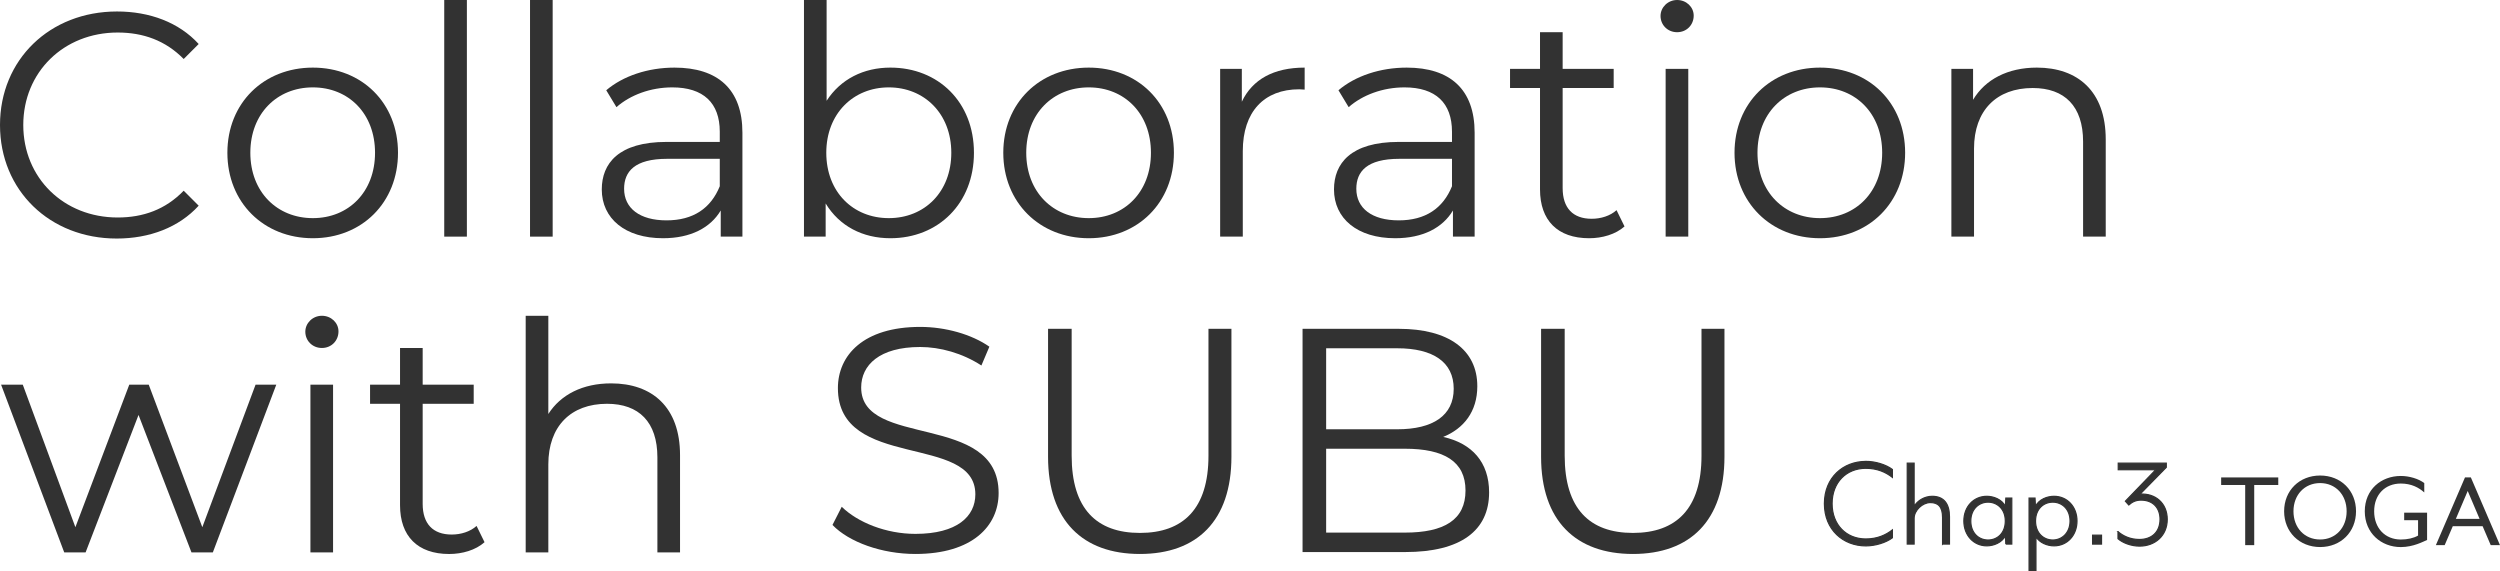
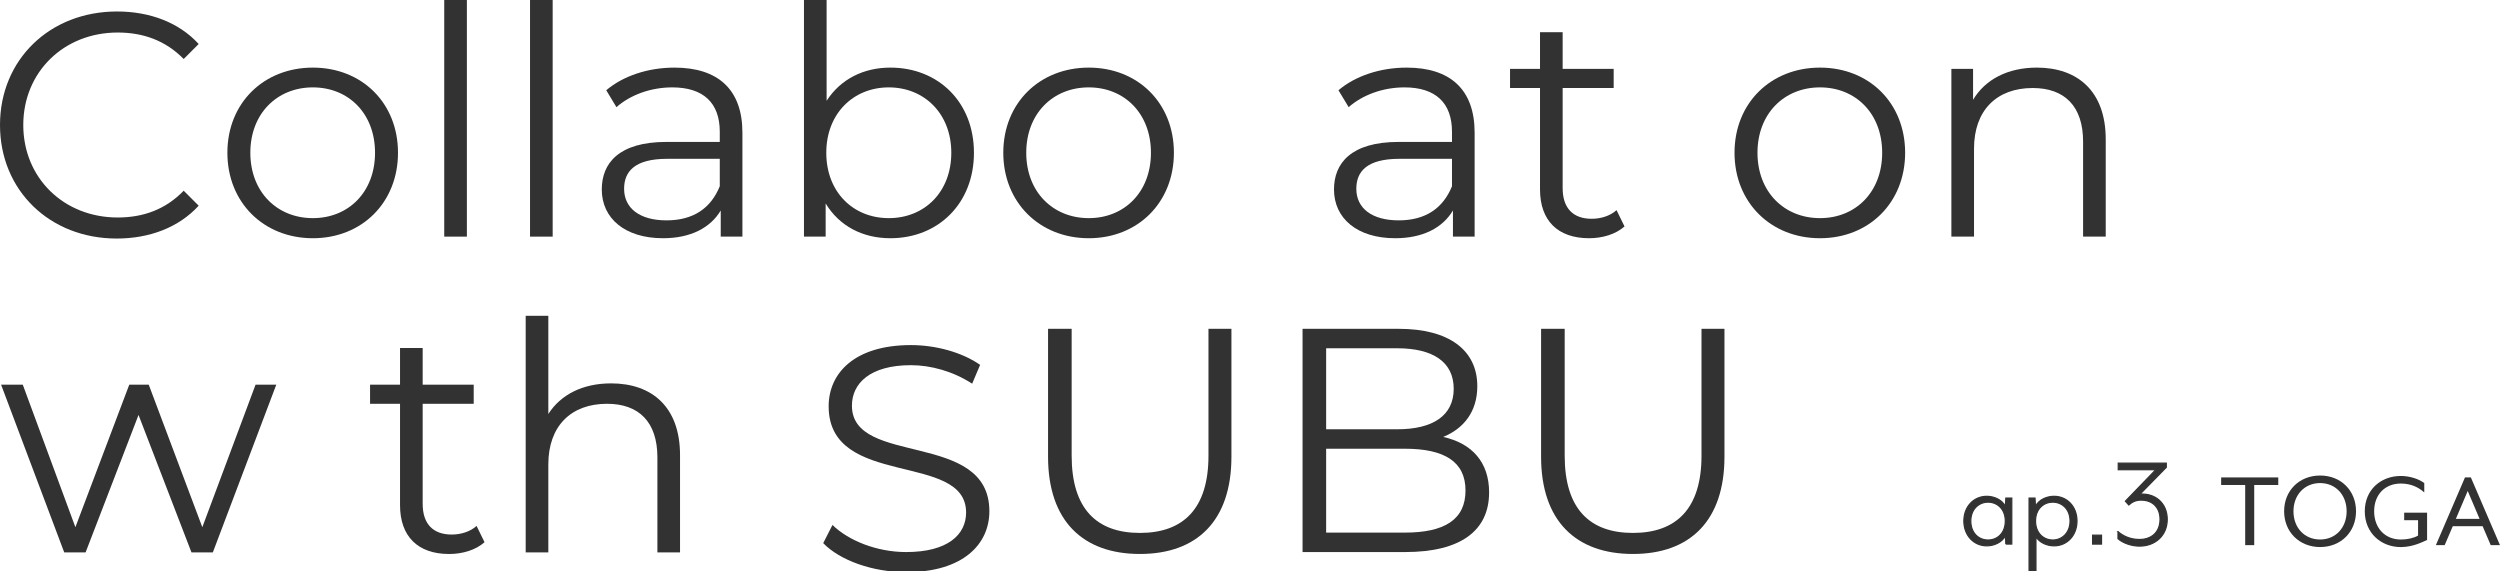
<svg xmlns="http://www.w3.org/2000/svg" id="_レイヤー_2" viewBox="0 0 1019.1 232.76">
  <defs>
    <style>.cls-1,.cls-2{fill:#323232;}.cls-2{stroke:#323232;stroke-miterlimit:10;stroke-width:.5px;}</style>
  </defs>
  <g id="design">
    <path class="cls-1" d="M0,50.96C0,24.31,20.28,4.68,47.71,4.68c13.26,0,25.22,4.42,33.28,13.26l-6.11,6.11c-7.41-7.54-16.51-10.79-26.91-10.79-21.97,0-38.48,16.12-38.48,37.7s16.51,37.7,38.48,37.7c10.4,0,19.5-3.25,26.91-10.92l6.11,6.11c-8.06,8.84-20.02,13.39-33.41,13.39C20.28,97.24,0,77.61,0,50.96Z" />
    <path class="cls-1" d="M92.69,62.27c0-20.28,14.82-34.71,34.84-34.71s34.71,14.43,34.71,34.71-14.69,34.84-34.71,34.84-34.84-14.56-34.84-34.84ZM152.88,62.27c0-15.99-10.79-26.65-25.35-26.65s-25.48,10.66-25.48,26.65,10.92,26.65,25.48,26.65,25.35-10.66,25.35-26.65Z" />
    <path class="cls-1" d="M181.09,0h9.23v96.46h-9.23V0Z" />
    <path class="cls-1" d="M216.06,0h9.23v96.46h-9.23V0Z" />
    <path class="cls-1" d="M302.64,54.08v42.38h-8.84v-10.66c-4.16,7.02-12.22,11.31-23.53,11.31-15.47,0-24.96-8.06-24.96-19.89,0-10.53,6.76-19.37,26.39-19.37h21.71v-4.16c0-11.7-6.63-18.07-19.37-18.07-8.84,0-17.16,3.12-22.75,8.06l-4.16-6.89c6.89-5.85,17.03-9.23,27.82-9.23,17.68,0,27.69,8.84,27.69,26.52ZM293.41,75.92v-11.18h-21.45c-13.26,0-17.55,5.2-17.55,12.22,0,7.93,6.37,12.87,17.29,12.87s18.07-4.94,21.71-13.91Z" />
    <path class="cls-1" d="M397.02,62.27c0,20.67-14.56,34.84-34.06,34.84-11.31,0-20.8-4.94-26.39-14.17v13.52h-8.84V0h9.23v41.08c5.72-8.84,15.08-13.52,26-13.52,19.5,0,34.06,14.04,34.06,34.71ZM387.79,62.27c0-15.99-11.05-26.65-25.48-26.65s-25.48,10.66-25.48,26.65,10.92,26.65,25.48,26.65,25.48-10.66,25.48-26.65Z" />
    <path class="cls-1" d="M408.98,62.27c0-20.28,14.82-34.71,34.84-34.71s34.71,14.43,34.71,34.71-14.69,34.84-34.71,34.84-34.84-14.56-34.84-34.84ZM469.17,62.27c0-15.99-10.79-26.65-25.35-26.65s-25.48,10.66-25.48,26.65,10.92,26.65,25.48,26.65,25.35-10.66,25.35-26.65Z" />
-     <path class="cls-1" d="M531.83,27.56v8.97c-.78,0-1.56-.13-2.21-.13-14.3,0-23.01,9.1-23.01,25.22v34.84h-9.23V28.08h8.84v13.39c4.29-9.1,13-13.91,25.61-13.91Z" />
    <path class="cls-1" d="M601.12,54.08v42.38h-8.84v-10.66c-4.16,7.02-12.22,11.31-23.53,11.31-15.47,0-24.96-8.06-24.96-19.89,0-10.53,6.76-19.37,26.39-19.37h21.71v-4.16c0-11.7-6.63-18.07-19.37-18.07-8.84,0-17.16,3.12-22.75,8.06l-4.16-6.89c6.89-5.85,17.03-9.23,27.82-9.23,17.68,0,27.69,8.84,27.69,26.52ZM591.89,75.92v-11.18h-21.45c-13.26,0-17.55,5.2-17.55,12.22,0,7.93,6.37,12.87,17.29,12.87s18.07-4.94,21.71-13.91Z" />
    <path class="cls-1" d="M662.22,92.3c-3.64,3.25-9.1,4.81-14.43,4.81-12.87,0-20.02-7.28-20.02-19.89v-41.34h-12.22v-7.8h12.22v-14.95h9.23v14.95h20.8v7.8h-20.8v40.82c0,8.06,4.16,12.48,11.83,12.48,3.77,0,7.54-1.17,10.14-3.51l3.25,6.63Z" />
-     <path class="cls-1" d="M676.9,6.5c0-3.51,2.99-6.5,6.76-6.5s6.76,2.86,6.76,6.37c0,3.77-2.86,6.76-6.76,6.76s-6.76-2.99-6.76-6.63ZM678.98,28.08h9.23v68.38h-9.23V28.08Z" />
    <path class="cls-1" d="M707.06,62.27c0-20.28,14.82-34.71,34.84-34.71s34.71,14.43,34.71,34.71-14.69,34.84-34.71,34.84-34.84-14.56-34.84-34.84ZM767.25,62.27c0-15.99-10.79-26.65-25.35-26.65s-25.48,10.66-25.48,26.65,10.92,26.65,25.48,26.65,25.35-10.66,25.35-26.65Z" />
    <path class="cls-1" d="M858.38,56.81v39.65h-9.23v-38.74c0-14.43-7.54-21.84-20.54-21.84-14.69,0-23.92,9.1-23.92,24.7v35.88h-9.23V28.08h8.84v12.61c4.94-8.32,14.17-13.13,26-13.13,16.64,0,28.08,9.62,28.08,29.25Z" />
-     <path class="cls-2" d="M760.58,188.08c3.9,0,8.19,1.32,10.83,3.3v3.19c-2.69-2.09-6.16-3.68-10.83-3.68-7.97,0-13.75,5.77-13.75,14.41s5.77,14.41,13.75,14.41c4.67,0,8.14-1.59,10.83-3.68v3.19c-2.64,1.98-6.93,3.3-10.83,3.3-9.18,0-16.88-6.54-16.88-17.21s7.7-17.21,16.88-17.21Z" />
-     <path class="cls-2" d="M791.87,221.79v-10.83c0-4.51-1.87-6.1-5-6.1s-6.6,3.13-6.6,6.43v10.5h-2.8v-33h2.8v17.65c1.32-2.31,4.23-4.12,7.37-4.12,4.78,0,7.04,3.08,7.04,8.3v11.16h-2.8Z" />
    <path class="cls-2" d="M817.66,221.79l-.17-3.41c-1.48,2.86-4.84,4.12-7.59,4.12-5.33,0-9.35-4.29-9.35-10.12s4.01-10.06,9.35-10.06c2.69,0,6.1,1.21,7.59,4.12l.17-3.41h2.42v18.75h-2.42ZM803.37,212.39c0,4.89,3.24,7.75,7.04,7.75s7.04-2.8,7.04-7.75-3.35-7.7-7.04-7.7-7.04,2.8-7.04,7.7Z" />
    <path class="cls-2" d="M837.3,222.5c-2.69,0-5.88-1.21-7.37-3.74v13.75h-2.8v-29.48h2.42l.17,3.41c1.48-2.91,4.84-4.12,7.59-4.12,5.33,0,9.35,4.23,9.35,10.06s-4.01,10.12-9.35,10.12ZM836.8,204.69c-3.68,0-7.04,2.69-7.04,7.7s3.35,7.75,7.04,7.75,7.04-2.86,7.04-7.75-3.3-7.7-7.04-7.7Z" />
    <path class="cls-2" d="M853.03,221.79v-3.63h3.63v3.63h-3.63Z" />
    <path class="cls-2" d="M863.37,216.73c2.09,1.76,4.95,3.19,8.74,3.19,4.89,0,8.41-2.91,8.41-8.25,0-4.62-2.86-7.81-7.75-7.81-2.09,0-3.57.71-5,1.98l-1.37-1.54,12.37-12.81h-15.29v-2.69h19.58v1.7l-10.72,10.94c6.21-.44,11.11,3.68,11.11,10.28s-4.95,10.89-11.27,10.89c-3.46,0-6.87-1.32-8.8-3.02v-2.86Z" />
    <path class="cls-1" d="M915.23,197.7h-9.8v-3.08h23.28v3.08h-9.8v24.52h-3.68v-24.52Z" />
    <path class="cls-1" d="M931.1,208.42c0-8.46,6.21-14.58,14.68-14.58s14.63,6.12,14.63,14.58-6.21,14.58-14.63,14.58-14.68-6.12-14.68-14.58ZM956.58,208.42c0-6.72-4.51-11.5-10.81-11.5s-10.86,4.78-10.86,11.5,4.51,11.5,10.86,11.5,10.81-4.83,10.81-11.5Z" />
    <path class="cls-1" d="M963.98,208.42c0-8.93,6.72-14.4,14.68-14.4,3.5,0,7.27,1.15,9.57,2.9v3.82c-2.25-2.02-5.29-3.63-9.57-3.63-6.35,0-10.86,4.42-10.86,11.32s4.51,11.5,10.86,11.5c2.71,0,5.2-.55,7.04-1.61v-6.26h-5.66v-3.08h9.34v11.13c-1.52.64-5.61,2.9-10.72,2.9-7.96,0-14.68-5.66-14.68-14.58Z" />
    <path class="cls-1" d="M1004.83,194.62h2.39l11.87,27.6h-3.77l-3.31-7.73h-12.15l-3.31,7.73h-3.59l11.87-27.6ZM1010.77,211.5l-4.83-11.36-4.83,11.36h9.66Z" />
    <path class="cls-1" d="M112.63,156.8l-25.87,68.38h-8.71l-21.58-56.03-21.58,56.03h-8.71L.44,156.8h8.84l21.45,58.11,21.97-58.11h7.93l21.84,58.11,21.71-58.11h8.45Z" />
-     <path class="cls-1" d="M124.46,135.22c0-3.51,2.99-6.5,6.76-6.5s6.76,2.86,6.76,6.37c0,3.77-2.86,6.76-6.76,6.76s-6.76-2.99-6.76-6.63ZM126.54,156.8h9.23v68.38h-9.23v-68.38Z" />
    <path class="cls-1" d="M197.52,221.02c-3.64,3.25-9.1,4.81-14.43,4.81-12.87,0-20.02-7.28-20.02-19.89v-41.34h-12.22v-7.8h12.22v-14.95h9.23v14.95h20.8v7.8h-20.8v40.82c0,8.06,4.16,12.48,11.83,12.48,3.77,0,7.54-1.17,10.14-3.51l3.25,6.63Z" />
    <path class="cls-1" d="M277.21,185.53v39.65h-9.23v-38.74c0-14.43-7.54-21.84-20.54-21.84-14.69,0-23.92,9.1-23.92,24.7v35.88h-9.23v-96.46h9.23v40.04c5.07-7.93,14.04-12.48,25.61-12.48,16.64,0,28.08,9.62,28.08,29.25Z" />
-     <path class="cls-1" d="M339.35,213.99l3.77-7.41c6.5,6.37,18.07,11.05,30.03,11.05,17.03,0,24.44-7.15,24.44-16.12,0-24.96-56.03-9.62-56.03-43.29,0-13.39,10.4-24.96,33.54-24.96,10.27,0,20.93,2.99,28.21,8.06l-3.25,7.67c-7.8-5.07-16.9-7.54-24.96-7.54-16.64,0-24.05,7.41-24.05,16.51,0,24.96,56.03,9.88,56.03,43.03,0,13.39-10.66,24.83-33.93,24.83-13.65,0-27.04-4.81-33.8-11.83Z" />
+     <path class="cls-1" d="M339.35,213.99c6.5,6.37,18.07,11.05,30.03,11.05,17.03,0,24.44-7.15,24.44-16.12,0-24.96-56.03-9.62-56.03-43.29,0-13.39,10.4-24.96,33.54-24.96,10.27,0,20.93,2.99,28.21,8.06l-3.25,7.67c-7.8-5.07-16.9-7.54-24.96-7.54-16.64,0-24.05,7.41-24.05,16.51,0,24.96,56.03,9.88,56.03,43.03,0,13.39-10.66,24.83-33.93,24.83-13.65,0-27.04-4.81-33.8-11.83Z" />
    <path class="cls-1" d="M427.23,186.17v-52.13h9.62v51.74c0,21.58,10.14,31.46,27.82,31.46s27.95-9.88,27.95-31.46v-51.74h9.36v52.13c0,26.13-14.04,39.65-37.31,39.65s-37.44-13.52-37.44-39.65Z" />
    <path class="cls-1" d="M607.02,200.73c0,15.47-11.44,24.31-34.19,24.31h-41.86v-91h39.26c20.28,0,31.98,8.58,31.98,23.4,0,10.4-5.59,17.29-13.91,20.67,11.7,2.6,18.72,10.27,18.72,22.62ZM540.59,141.97v33.02h28.99c14.56,0,23.01-5.59,23.01-16.51s-8.45-16.51-23.01-16.51h-28.99ZM597.4,199.95c0-11.83-8.71-17.03-24.7-17.03h-32.11v34.19h32.11c15.99,0,24.7-5.2,24.7-17.16Z" />
    <path class="cls-1" d="M628.21,186.17v-52.13h9.62v51.74c0,21.58,10.14,31.46,27.82,31.46s27.95-9.88,27.95-31.46v-51.74h9.36v52.13c0,26.13-14.04,39.65-37.31,39.65s-37.44-13.52-37.44-39.65Z" />
  </g>
</svg>